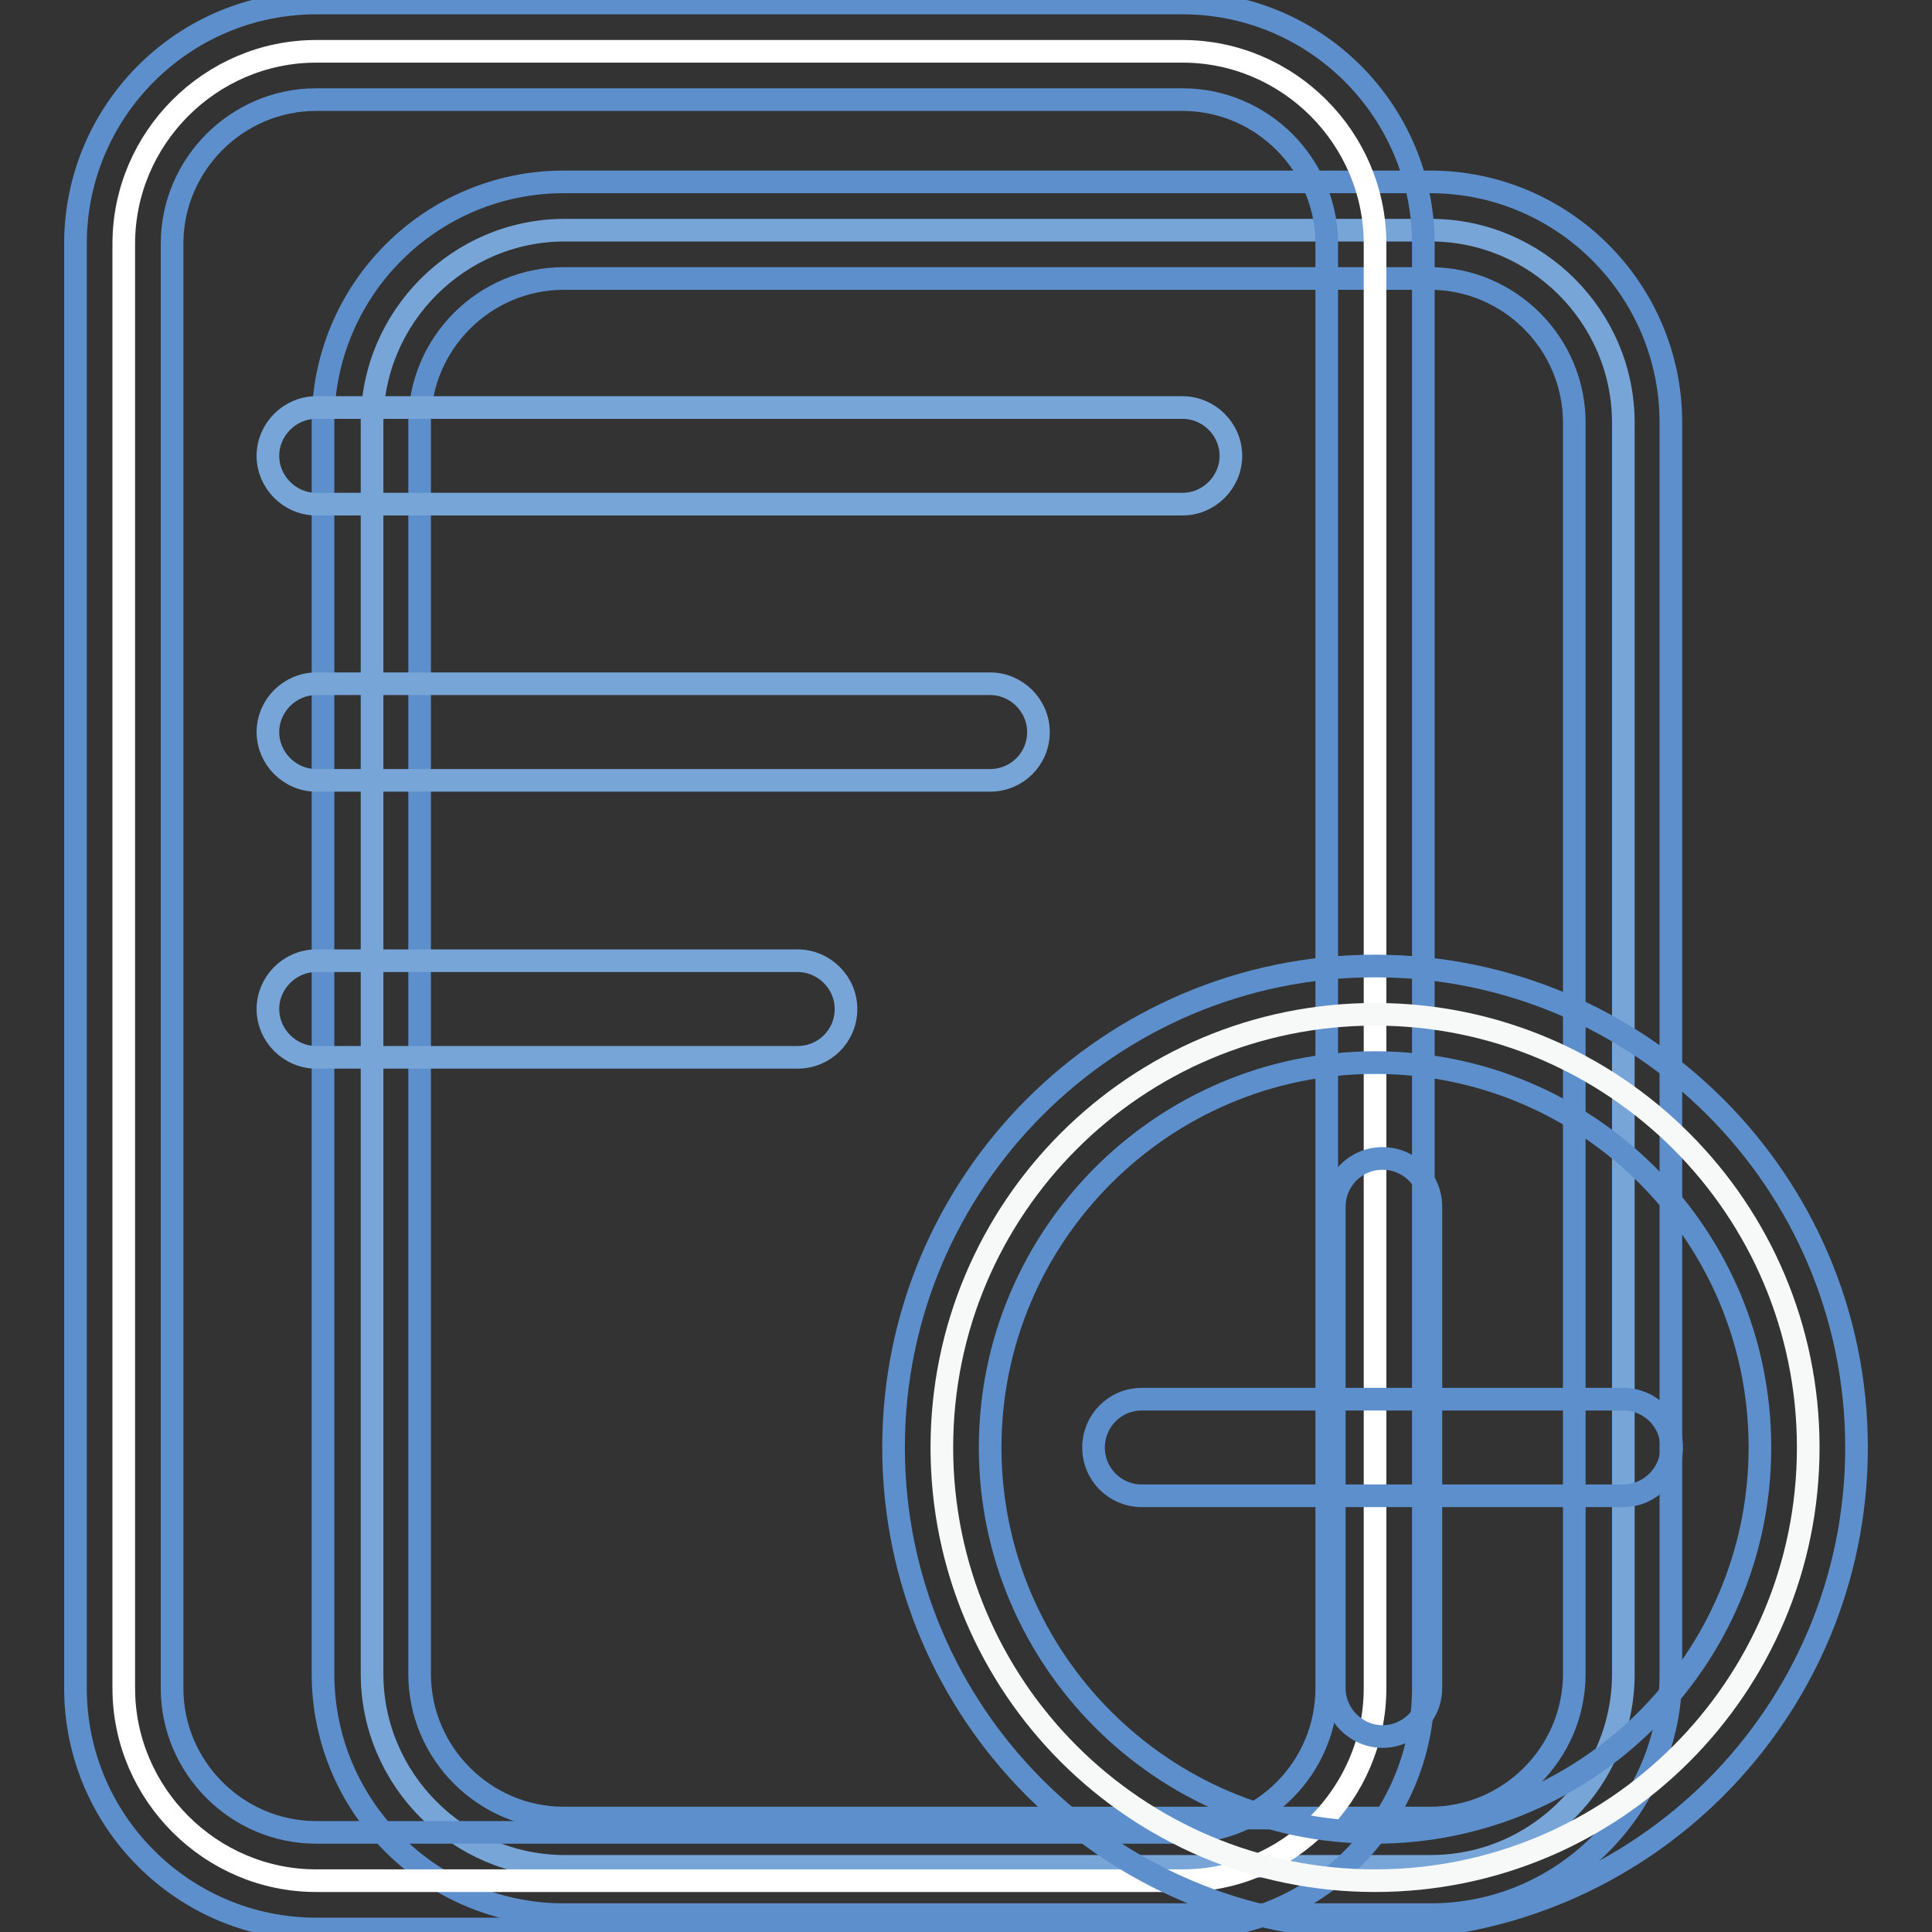
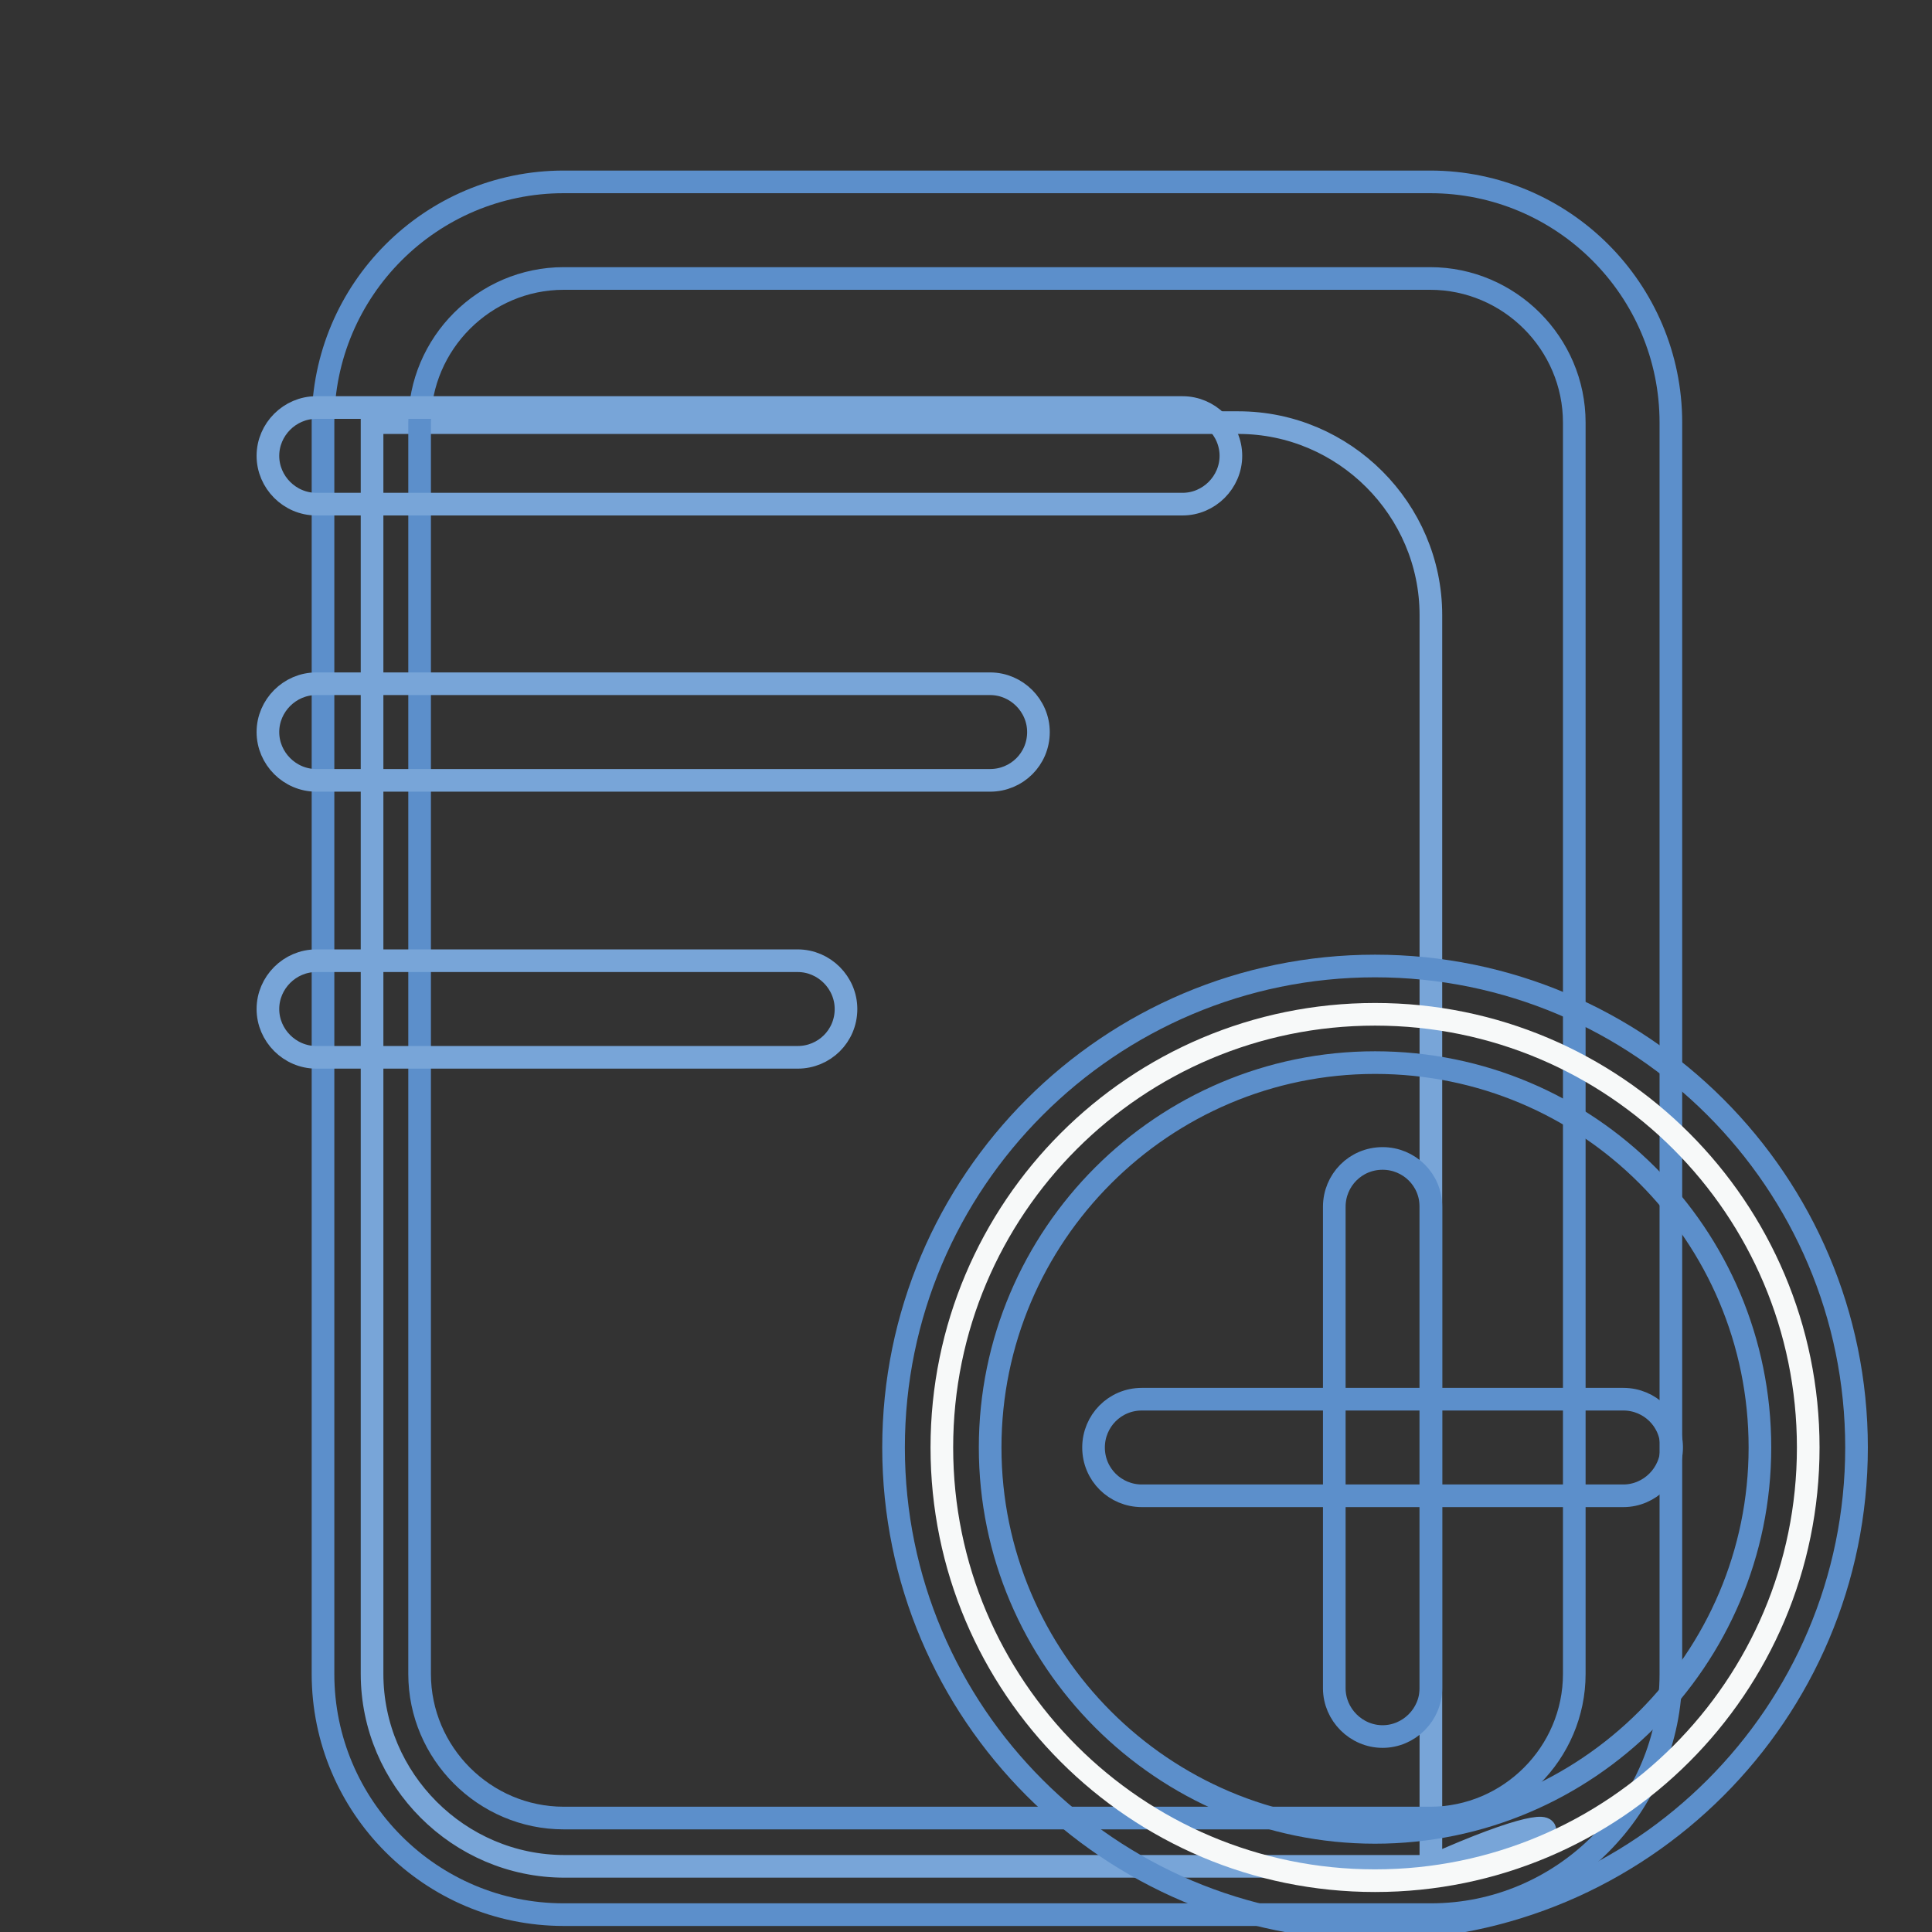
<svg xmlns="http://www.w3.org/2000/svg" version="1.1" x="0px" y="0px" viewBox="0 0 256 256" enable-background="new 0 0 256 256" xml:space="preserve">
  <rect x="0" y="0" width="256" height="256" fill="#333333" stroke="none" />
  <g>
-     <path stroke-width="3" fill-opacity="0" stroke="#78a5d8" d="M189.6,247.3H74.8c-14,0-25.5-11.5-25.5-25.5V56c0-14,11.5-25.5,25.5-25.5h114.8c14,0,25.5,11.5,25.5,25.5 v165.8C215.1,235.9,203.6,247.3,189.6,247.3z" />
+     <path stroke-width="3" fill-opacity="0" stroke="#78a5d8" d="M189.6,247.3H74.8c-14,0-25.5-11.5-25.5-25.5V56h114.8c14,0,25.5,11.5,25.5,25.5 v165.8C215.1,235.9,203.6,247.3,189.6,247.3z" />
    <path stroke-width="3" fill-opacity="0" stroke="#5c8fcb" d="M189.6,253.7H74.7c-17.6,0-31.9-14.3-31.9-31.9V56c0-17.6,14.3-31.9,31.9-31.9h114.8 c17.6,0,31.9,14.3,31.9,31.9v165.8C221.4,239.4,207.1,253.7,189.6,253.7L189.6,253.7z M74.7,36.9c-10.5,0-19.1,8.6-19.1,19.1v165.8 c0,10.5,8.6,19.1,19.1,19.1h114.8c10.5,0,19.1-8.6,19.1-19.1V56c0-10.5-8.6-19.1-19.1-19.1H74.7z" />
-     <path stroke-width="3" fill-opacity="0" stroke="#ffffff" d="M156.7,249.2H41.9c-14,0-25.5-11.5-25.5-25.5V32.3c0-14,11.5-25.5,25.5-25.5h114.8 c14,0,25.5,11.5,25.5,25.5v191.4C182.2,237.7,170.7,249.2,156.7,249.2z" />
-     <path stroke-width="3" fill-opacity="0" stroke="#5c8fcb" d="M156.7,255.6H41.9c-17.6,0-31.9-14.3-31.9-31.9V32.3C10,14.7,24.3,0.4,41.9,0.4h114.8 c17.6,0,31.9,14.3,31.9,31.9v191.4C188.6,241.3,174.3,255.6,156.7,255.6z M41.9,13.2c-10.5,0-19.1,8.6-19.1,19.1v191.4 c0,10.5,8.6,19.1,19.1,19.1h114.8c10.6,0,19.1-8.6,19.1-19.1V32.3c0-10.5-8.6-19.1-19.1-19.1H41.9L41.9,13.2z" />
    <path stroke-width="3" fill-opacity="0" stroke="#78a5d8" d="M156.7,66.8H41.9c-3.5,0-6.4-2.9-6.4-6.4s2.9-6.4,6.4-6.4l0,0h114.8c3.5,0,6.4,2.9,6.4,6.4 S160.2,66.8,156.7,66.8z M131.2,103.4H41.9c-3.5,0-6.4-2.9-6.4-6.4c0-3.5,2.9-6.4,6.4-6.4h89.3c3.5,0,6.4,2.9,6.4,6.4 C137.6,100.6,134.7,103.4,131.2,103.4z M105.7,140.1H41.9c-3.5,0-6.4-2.9-6.4-6.4c0-3.5,2.9-6.4,6.4-6.4h63.8 c3.5,0,6.4,2.9,6.4,6.4C112.1,137.3,109.2,140.1,105.7,140.1z" />
    <path stroke-width="3" fill-opacity="0" stroke="#f7f9f9" d="M124.8,191.8c0,31.7,25.7,57.4,57.4,57.4c31.7,0,57.4-25.7,57.4-57.4c0-31.7-25.7-57.4-57.4-57.4 C150.5,134.4,124.8,160.1,124.8,191.8L124.8,191.8z" />
    <path stroke-width="3" fill-opacity="0" stroke="#5c8fcb" d="M182.2,255.6c-35.2,0-63.8-28.6-63.8-63.8c0-35.2,28.6-63.8,63.8-63.8c35.2,0,63.8,28.6,63.8,63.8 C246,227,217.4,255.6,182.2,255.6z M182.2,140.8c-28.1,0-51,22.9-51,51c0,28.1,22.9,51,51,51c28.1,0,51-22.9,51-51 C233.2,163.6,210.4,140.8,182.2,140.8z" />
    <path stroke-width="3" fill-opacity="0" stroke="#5c8fcb" d="M215.1,198.2h-63.8c-3.5,0-6.4-2.8-6.4-6.4c0-3.5,2.8-6.4,6.4-6.4c0,0,0,0,0,0h63.8c3.5,0,6.4,2.8,6.4,6.4 C221.5,195.3,218.6,198.2,215.1,198.2C215.1,198.2,215.1,198.2,215.1,198.2z" />
    <path stroke-width="3" fill-opacity="0" stroke="#5c8fcb" d="M183.2,230.1c-3.5,0-6.4-2.9-6.4-6.4v-63.8c0-3.5,2.8-6.4,6.4-6.4c3.5,0,6.4,2.8,6.4,6.4c0,0,0,0,0,0v63.8 C189.6,227.2,186.7,230.1,183.2,230.1z" />
  </g>
</svg>